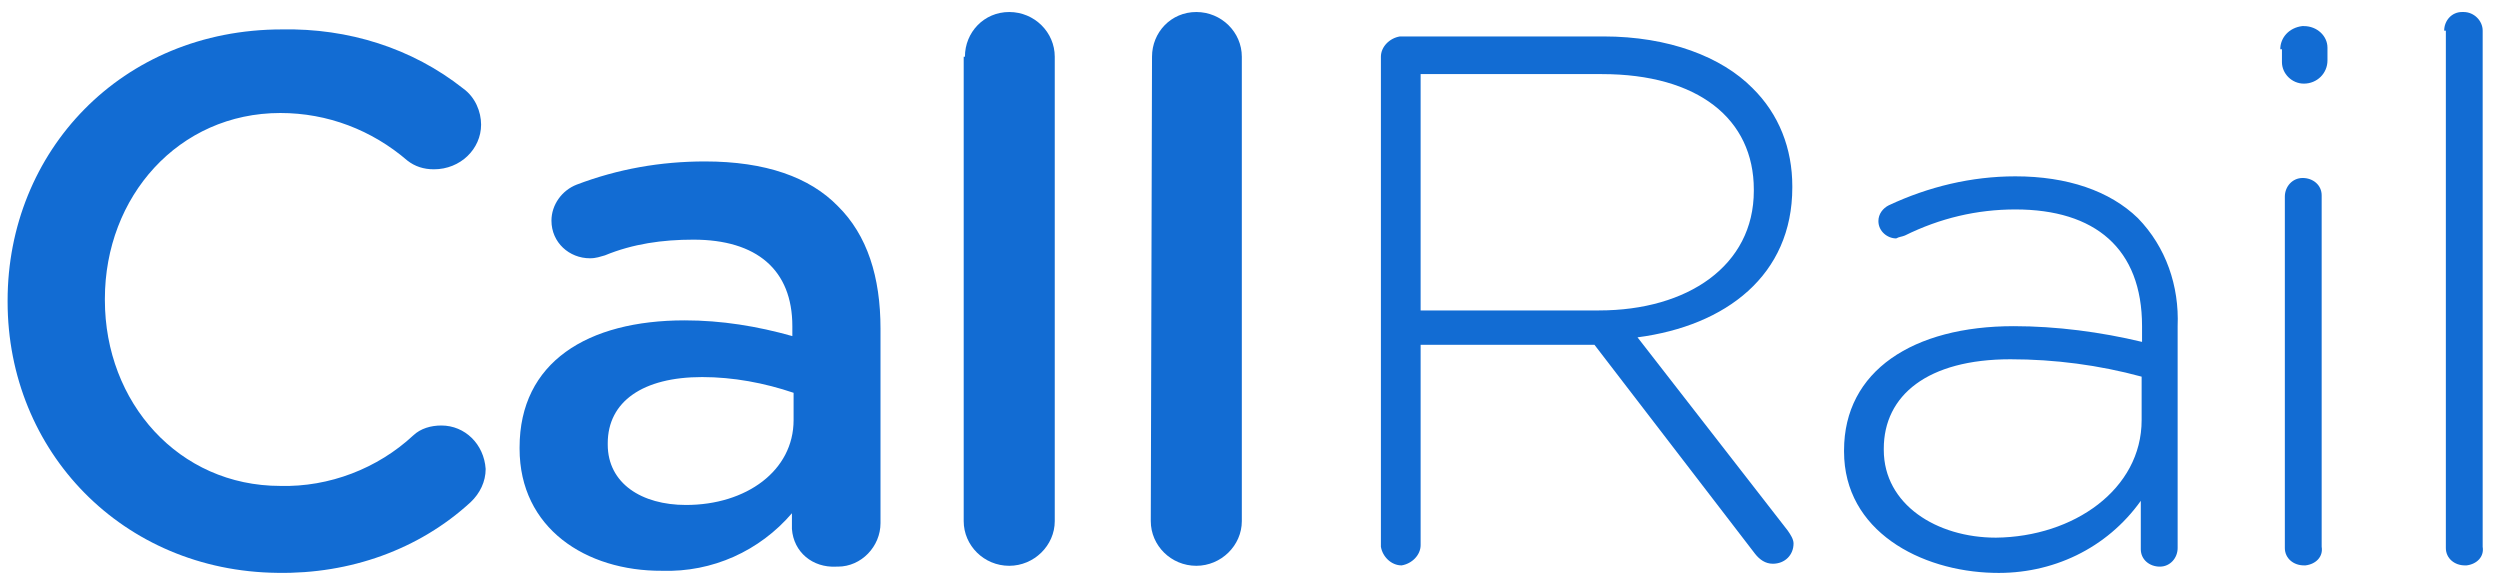
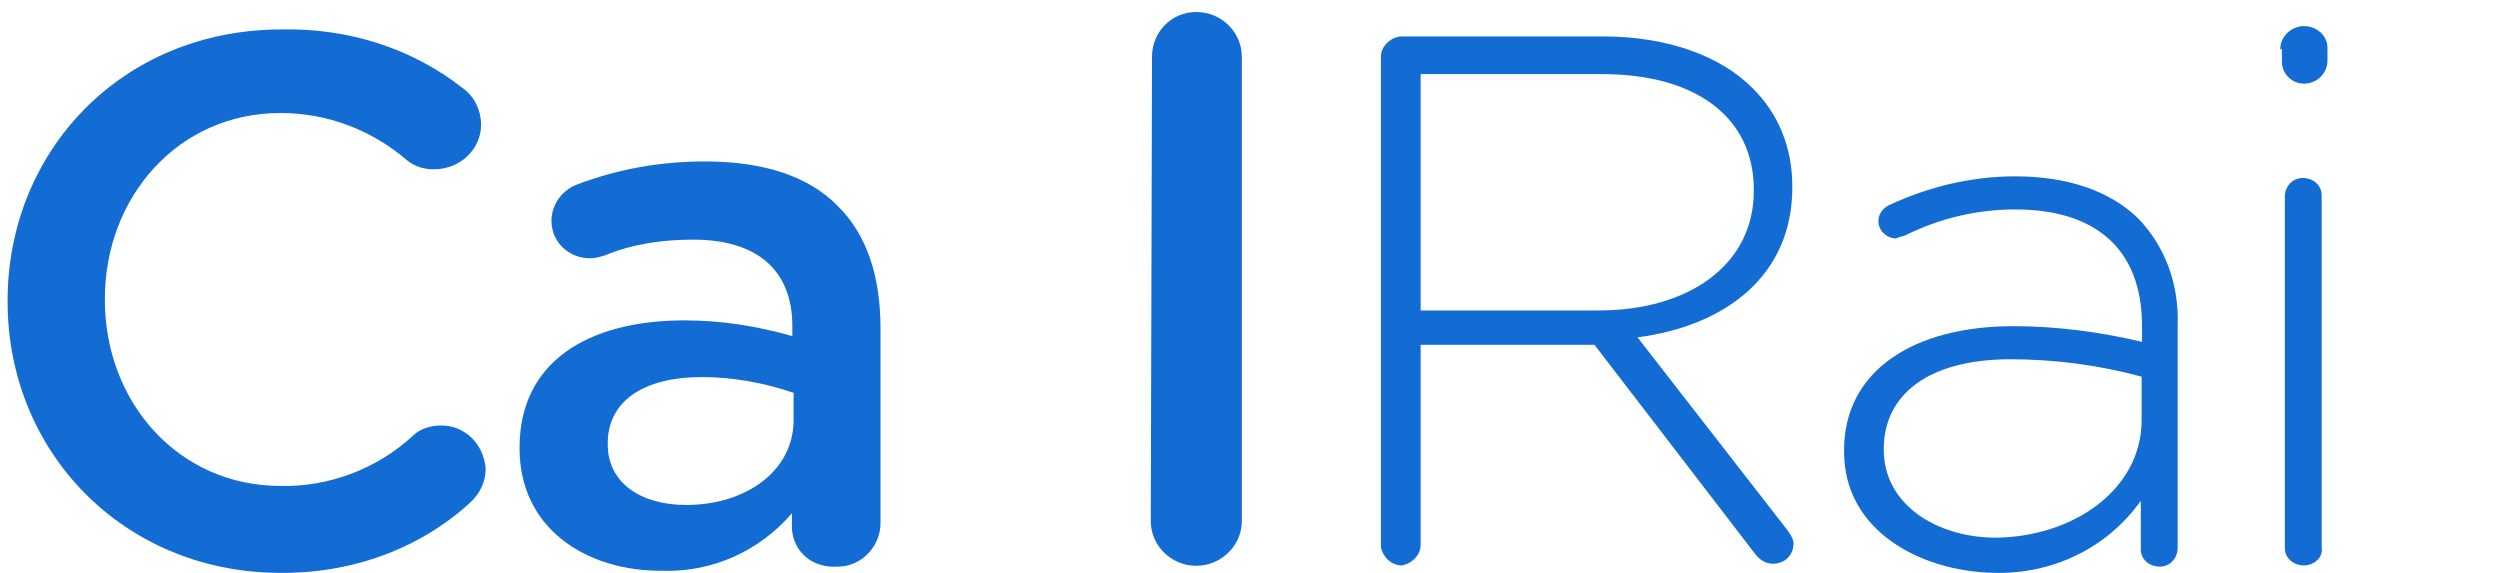
<svg xmlns="http://www.w3.org/2000/svg" width="144" height="33" viewBox="0 0 144 33" fill="none">
  <path d="M0.438 17.38V17.309C0.438 8.75 6.97 1.694 16.244 1.694C20.059 1.622 23.73 2.766 26.686 5.103C27.378 5.603 27.711 6.438 27.711 7.177C27.711 8.583 26.519 9.752 24.994 9.752C24.398 9.752 23.897 9.585 23.468 9.251C21.418 7.487 18.867 6.509 16.149 6.509C10.284 6.509 6.041 11.325 6.041 17.213V17.285C6.041 23.174 10.284 27.989 16.149 27.989C18.962 28.061 21.751 26.988 23.802 25.081C24.231 24.675 24.827 24.509 25.423 24.509C26.782 24.509 27.878 25.581 27.974 27.012C27.974 27.751 27.64 28.418 27.115 28.919C24.135 31.661 20.154 33.067 15.982 32.996C7.066 32.9 0.438 26.011 0.438 17.38Z" fill="#126CD3" />
  <path d="M29.928 25.844V25.772C29.928 20.861 33.838 18.453 39.441 18.453C41.562 18.453 43.613 18.787 45.639 19.359V18.787C45.639 15.545 43.589 13.804 39.941 13.804C38.153 13.804 36.461 14.043 34.84 14.71C34.577 14.782 34.339 14.877 33.981 14.877C32.789 14.877 31.764 13.971 31.764 12.708C31.764 11.802 32.36 10.967 33.218 10.634C35.602 9.728 38.058 9.299 40.609 9.299C44.09 9.299 46.64 10.204 48.261 11.873C49.954 13.542 50.717 15.95 50.717 18.93V30.135C50.717 31.47 49.62 32.638 48.261 32.638H48.166C46.807 32.71 45.711 31.804 45.615 30.469C45.615 30.469 45.615 30.469 45.615 30.397V29.563C43.756 31.732 41.038 32.972 38.129 32.877C33.743 32.9 29.928 30.421 29.928 25.844ZM45.711 24.199V22.625C44.018 22.053 42.23 21.719 40.442 21.719C37.033 21.719 35.006 23.126 35.006 25.534V25.605C35.006 27.846 36.961 29.086 39.512 29.086C42.993 29.086 45.711 27.107 45.711 24.199Z" fill="#126CD3" />
-   <path d="M55.58 3.267C55.58 1.86 56.677 0.692 58.131 0.692C59.586 0.692 60.754 1.86 60.754 3.267V30.016C60.754 31.422 59.562 32.59 58.131 32.59C56.677 32.59 55.509 31.422 55.509 30.016V3.267H55.58Z" fill="#126CD3" />
  <path d="M66.356 3.267C66.356 1.86 67.453 0.692 68.907 0.692C70.361 0.692 71.529 1.86 71.529 3.267V30.016C71.529 31.422 70.338 32.59 68.907 32.59C67.453 32.59 66.285 31.422 66.285 30.016L66.356 3.267Z" fill="#126CD3" />
  <path d="M79.54 3.267C79.54 2.695 80.04 2.194 80.636 2.099H92.366C96.109 2.099 99.16 3.267 100.948 5.079C102.474 6.581 103.237 8.56 103.237 10.729V10.8C103.237 15.855 99.422 18.763 94.321 19.431L102.975 30.564C103.142 30.802 103.308 31.065 103.308 31.303C103.308 31.971 102.808 32.471 102.116 32.471C101.687 32.471 101.354 32.233 101.091 31.899L91.841 19.86H81.828V31.398C81.828 31.971 81.328 32.471 80.732 32.567C80.136 32.567 79.635 32.066 79.54 31.494V3.267ZM92.103 17.881C97.205 17.881 101.02 15.306 101.02 10.991V10.92C101.02 6.843 97.801 4.268 92.27 4.268H81.828V17.881H92.103Z" fill="#126CD3" />
  <path d="M106.217 26.011V25.939C106.217 21.362 110.198 18.787 115.991 18.787C118.447 18.787 120.998 19.121 123.382 19.693V18.787C123.382 14.305 120.664 12.064 116.087 12.064C113.87 12.064 111.748 12.565 109.721 13.566C109.555 13.637 109.388 13.637 109.221 13.733C108.72 13.733 108.196 13.328 108.196 12.732C108.196 12.326 108.458 11.993 108.792 11.826C111.08 10.753 113.56 10.157 116.087 10.157C119.067 10.157 121.522 10.991 123.143 12.565C124.765 14.233 125.527 16.474 125.432 18.787V31.565C125.432 32.138 125.003 32.638 124.407 32.638C123.811 32.638 123.31 32.233 123.31 31.637V31.565V28.848C121.355 31.589 118.209 33.091 114.823 32.996C110.627 32.9 106.217 30.588 106.217 26.011ZM123.358 24.199V21.695C120.902 21.028 118.352 20.694 115.801 20.694C111.033 20.694 108.506 22.768 108.506 25.844V25.915C108.506 29.062 111.557 30.969 114.966 30.969C119.448 30.922 123.358 28.18 123.358 24.199Z" fill="#126CD3" />
  <path d="M131.344 2.838C131.344 2.17 131.845 1.598 132.608 1.503C132.608 1.503 132.608 1.503 132.703 1.503C133.466 1.503 134.062 2.075 134.062 2.743V3.482C134.062 4.221 133.466 4.817 132.703 4.817C132.012 4.817 131.44 4.244 131.44 3.577C131.44 3.577 131.44 3.577 131.44 3.505V2.838H131.344ZM131.607 11.325C131.607 10.753 132.036 10.252 132.632 10.252C133.228 10.252 133.728 10.657 133.728 11.253V11.325V31.494C133.824 32.066 133.395 32.495 132.799 32.566H132.703C132.107 32.566 131.607 32.161 131.607 31.565V31.494V11.325Z" fill="#126CD3" />
-   <path d="M140.785 1.765C140.785 1.193 141.214 0.692 141.81 0.692C141.81 0.692 141.81 0.692 141.906 0.692C142.502 0.692 143.002 1.193 143.002 1.765V31.494C143.098 32.066 142.669 32.495 142.073 32.567H141.977C141.381 32.567 140.881 32.161 140.881 31.565V31.494V1.765H140.785Z" fill="#126CD3" />
</svg>